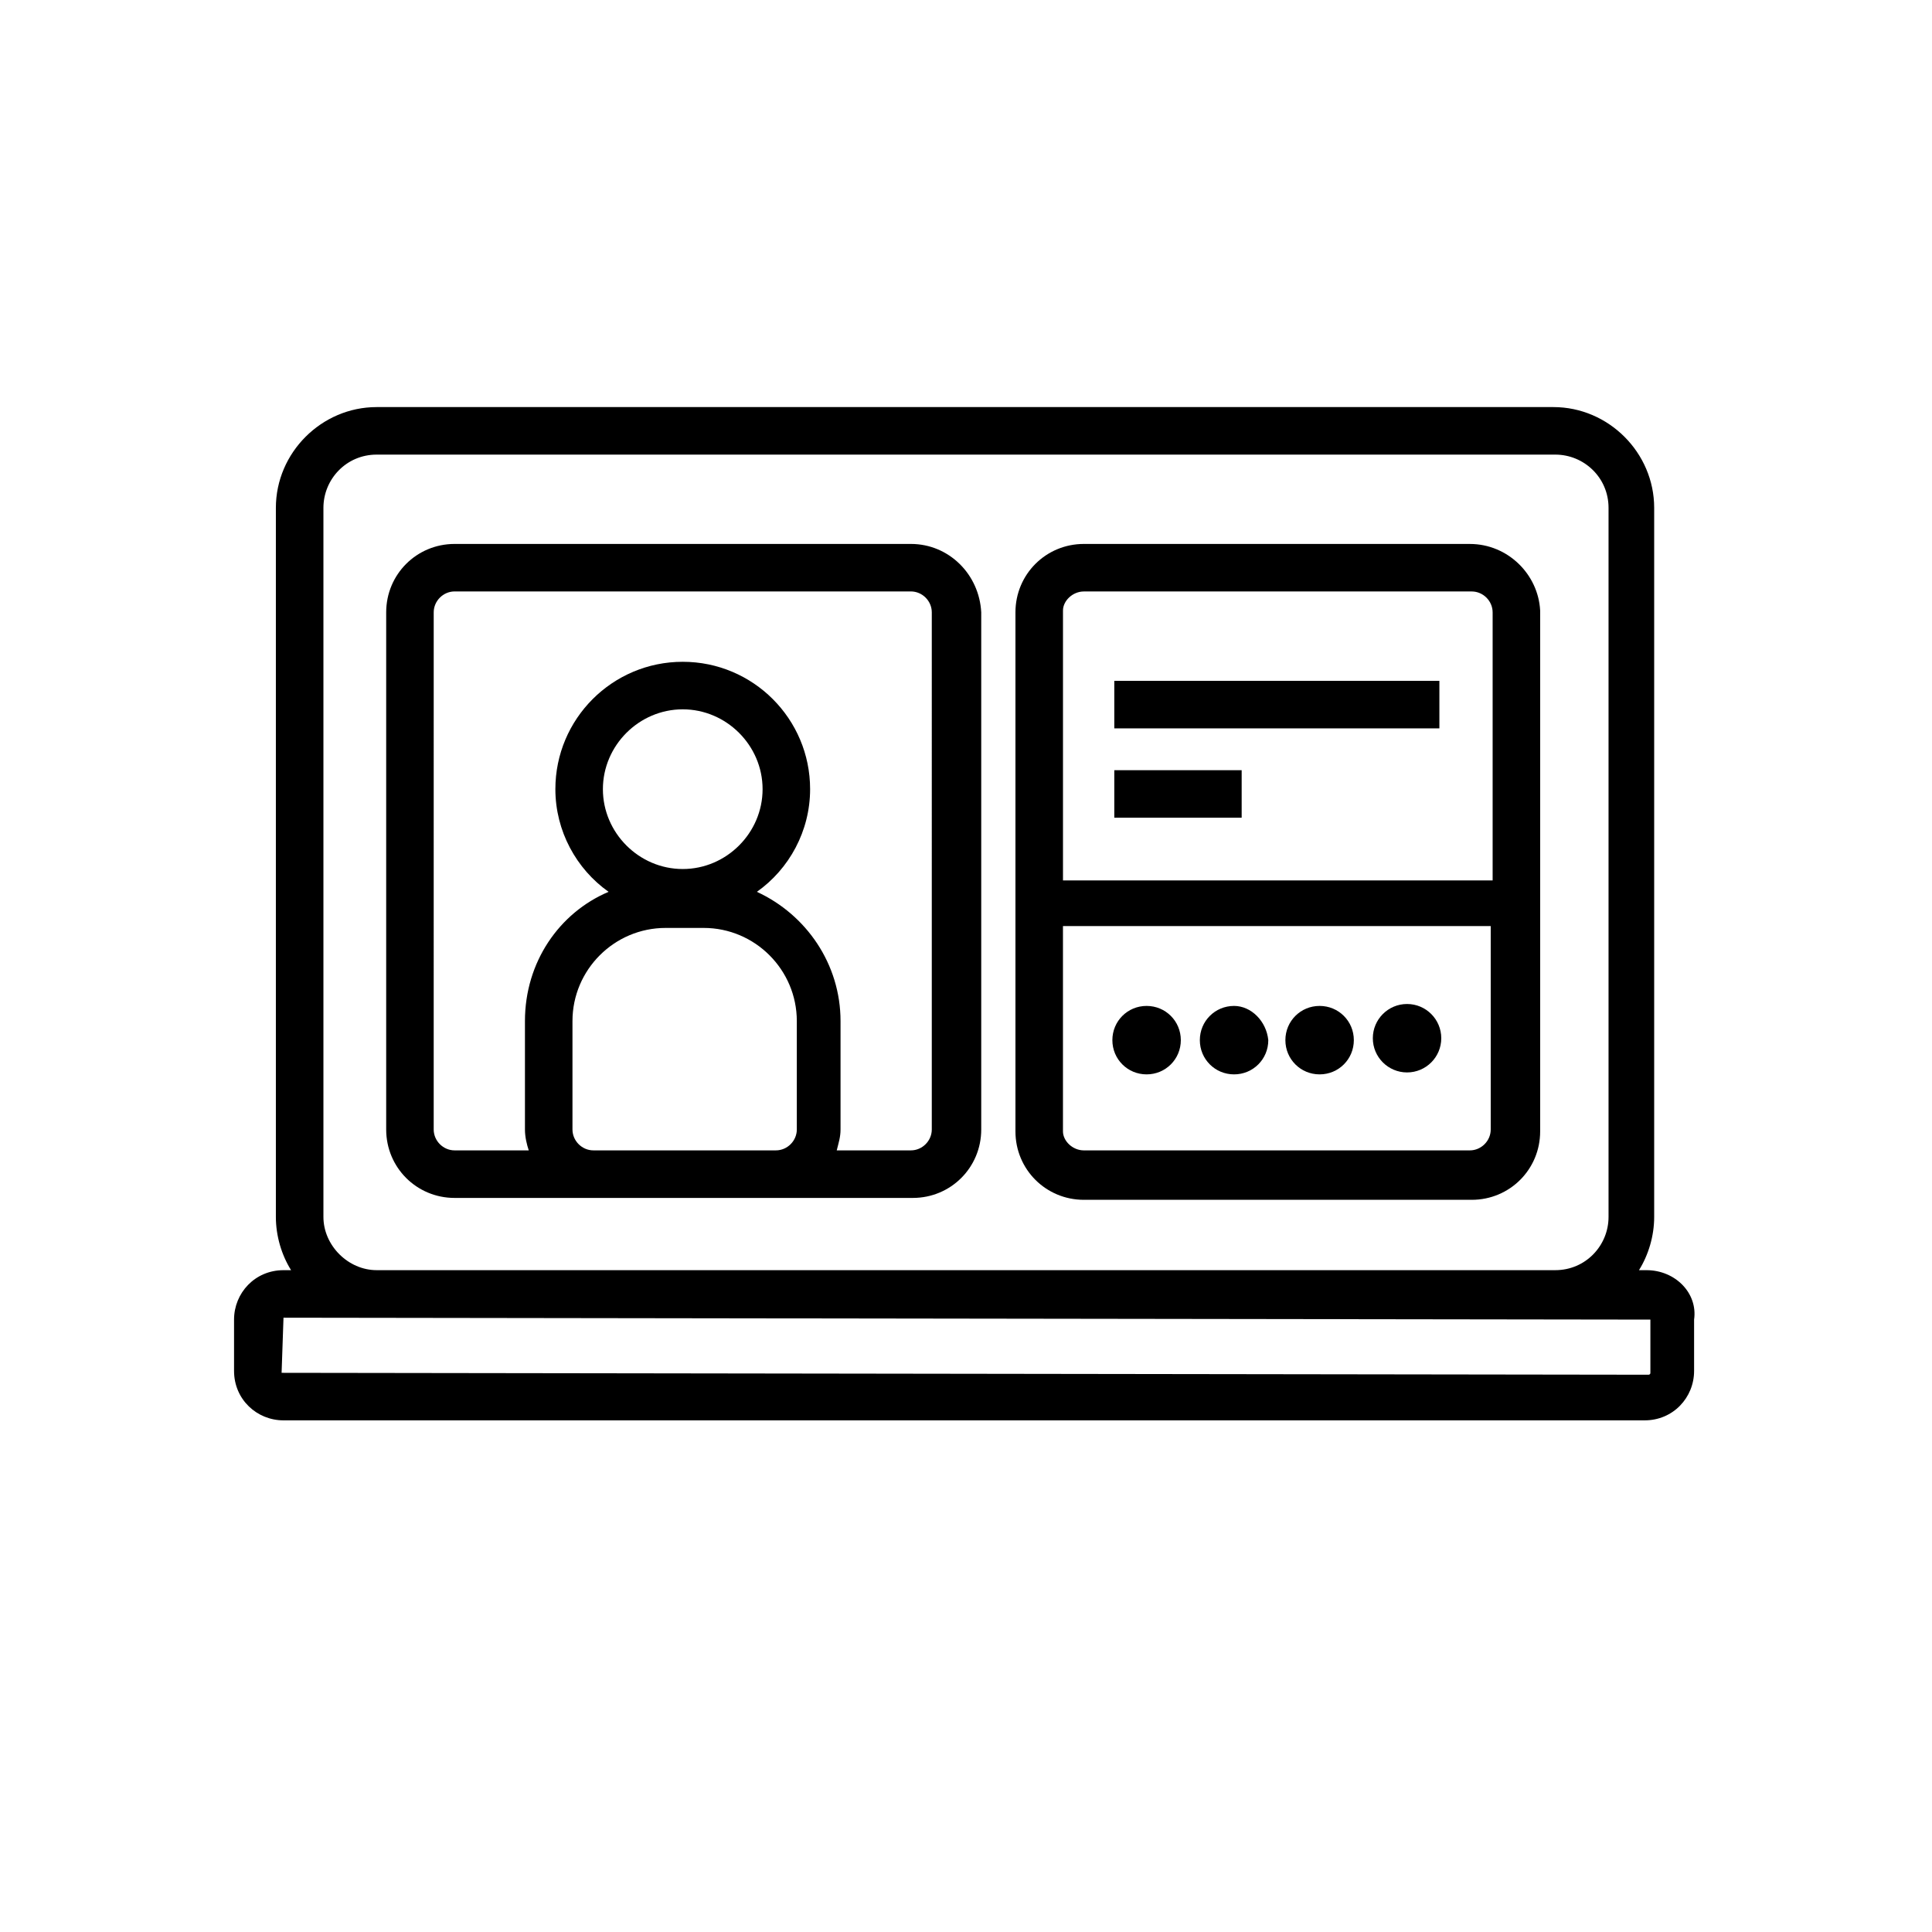
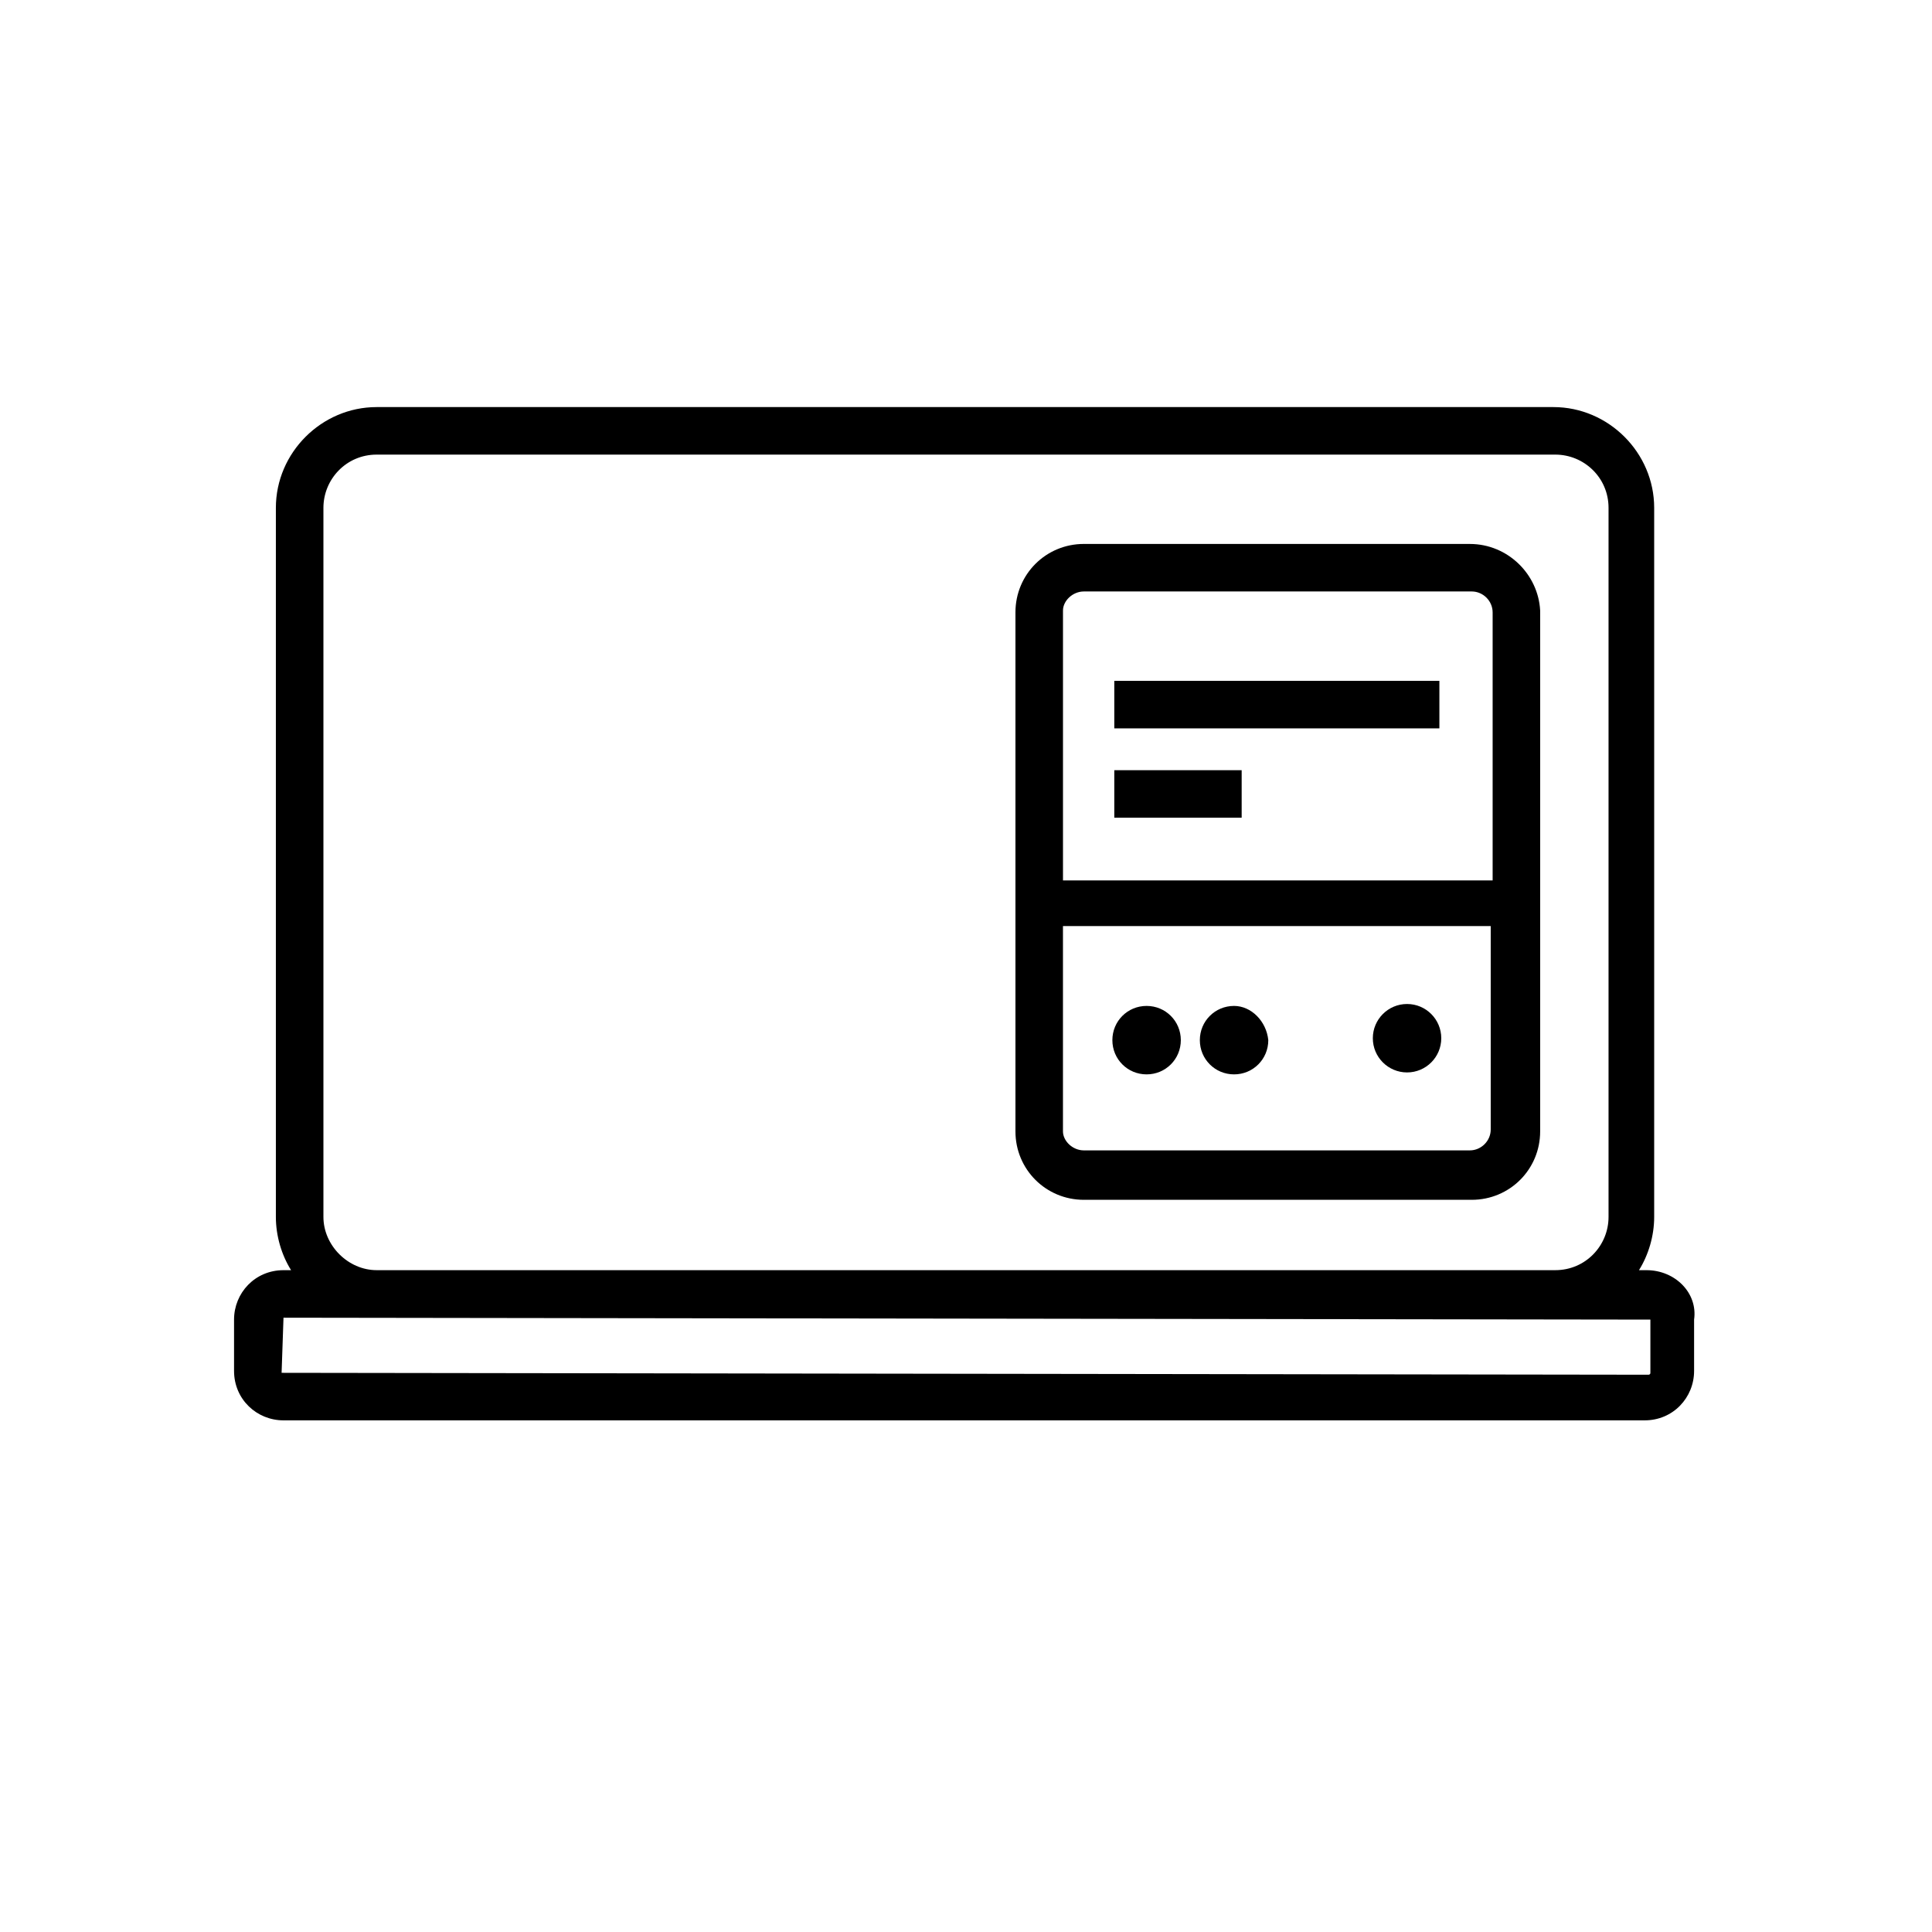
<svg xmlns="http://www.w3.org/2000/svg" fill="#000000" width="800px" height="800px" version="1.1" viewBox="144 144 512 512">
  <g>
-     <path d="m385.39 288.15h-120.91c-10.078 0-18.137 8.062-18.137 18.137v137.04c0 10.078 8.062 18.137 18.137 18.137h121.42c10.078 0 18.137-8.062 18.137-18.137v-137.04c-0.504-10.074-8.562-18.137-18.641-18.137zm-84.137 160.71c-3.023 0-5.543-2.519-5.543-5.543v-28.719c0-13.602 11.082-24.688 24.688-24.688h10.078c13.602 0 24.688 11.082 24.688 24.688v28.719c0 3.023-2.519 5.543-5.543 5.543zm23.68-74.562c-11.586 0-21.16-9.574-21.16-21.16 0-11.586 9.574-21.16 21.16-21.16 11.586 0 21.16 9.574 21.16 21.16 0 11.586-9.57 21.16-21.16 21.16zm66 69.02c0 3.023-2.519 5.543-5.543 5.543h-19.648c0.504-2.016 1.008-3.527 1.008-5.543v-28.719c0-15.113-9.07-28.215-22.168-34.258 8.566-6.047 14.105-16.121 14.105-27.207 0-18.641-15.113-33.754-33.754-33.754-18.641 0-33.754 15.113-33.754 33.754 0 11.082 5.543 21.16 14.105 27.207-13.098 5.543-22.168 18.641-22.168 34.258v28.719c0 2.016 0.504 4.031 1.008 5.543h-19.648c-3.023 0-5.543-2.519-5.543-5.543l0.004-137.04c0-3.023 2.519-5.543 5.543-5.543h120.91c3.023 0 5.543 2.519 5.543 5.543z" />
    <path d="m533.51 288.15h-102.27c-10.078 0-18.137 8.062-18.137 18.137v137.54c0 10.078 8.062 18.137 18.137 18.137h102.78c10.078 0 18.137-8.062 18.137-18.137v-138.04c-0.504-9.57-8.562-17.633-18.641-17.633zm-102.27 12.594h102.78c3.023 0 5.543 2.519 5.543 5.543v71.039h-113.86v-71.543c0-2.519 2.519-5.039 5.543-5.039zm102.27 148.12h-102.27c-3.023 0-5.543-2.519-5.543-5.039v-54.41h113.36v53.906c0.004 3.023-2.516 5.543-5.539 5.543z" />
    <path d="m580.36 480.61h-2.016c2.519-4.031 4.031-9.07 4.031-14.105v-187.92c0-14.609-12.09-26.703-26.703-26.703h-311.86c-14.609 0-26.703 12.09-26.703 26.703v187.92c0 5.039 1.512 10.078 4.031 14.105h-2.016c-7.559 0-13.098 6.047-13.098 13.098v13.602c0 7.559 6.047 13.098 13.098 13.098h360.73c7.559 0 13.098-6.047 13.098-13.098v-13.602c1.012-7.055-5.035-13.098-12.59-13.098zm-350.65-14.109v-187.92c0-7.559 6.047-14.105 14.105-14.105h312.36c7.559 0 14.105 6.047 14.105 14.105v187.92c0 7.559-6.047 14.105-14.105 14.105h-312.36c-7.555 0-14.105-6.551-14.105-14.109zm351.66 41.312c0 0.504-0.504 0.504-0.504 0.504l-362.24-0.504 0.504-14.609 362.24 0.504z" />
    <path d="m439.3 324.43h86.152v12.594h-86.152z" />
    <path d="m439.3 348.11h33.754v12.594h-33.754z" />
    <path d="m447.86 410.58c-5.039 0-9.07 4.031-9.07 9.07 0 5.039 4.031 9.07 9.07 9.07s9.07-4.031 9.07-9.07c0-5.039-4.031-9.07-9.07-9.07z" />
    <path d="m471.04 410.58c-5.039 0-9.07 4.031-9.07 9.07 0 5.039 4.031 9.07 9.07 9.07 5.039 0 9.07-4.031 9.07-9.07-0.504-5.039-4.535-9.07-9.07-9.07z" />
-     <path d="m493.71 410.58c-5.039 0-9.07 4.031-9.07 9.07 0 5.039 4.031 9.07 9.07 9.07 5.039 0 9.07-4.031 9.07-9.07 0-5.039-4.031-9.07-9.07-9.07z" />
    <path d="m525.95 419.14c0 5.008-4.059 9.066-9.066 9.066-5.008 0-9.07-4.059-9.07-9.066 0-5.008 4.062-9.07 9.07-9.07 5.008 0 9.066 4.062 9.066 9.07" />
  </g>
</svg>